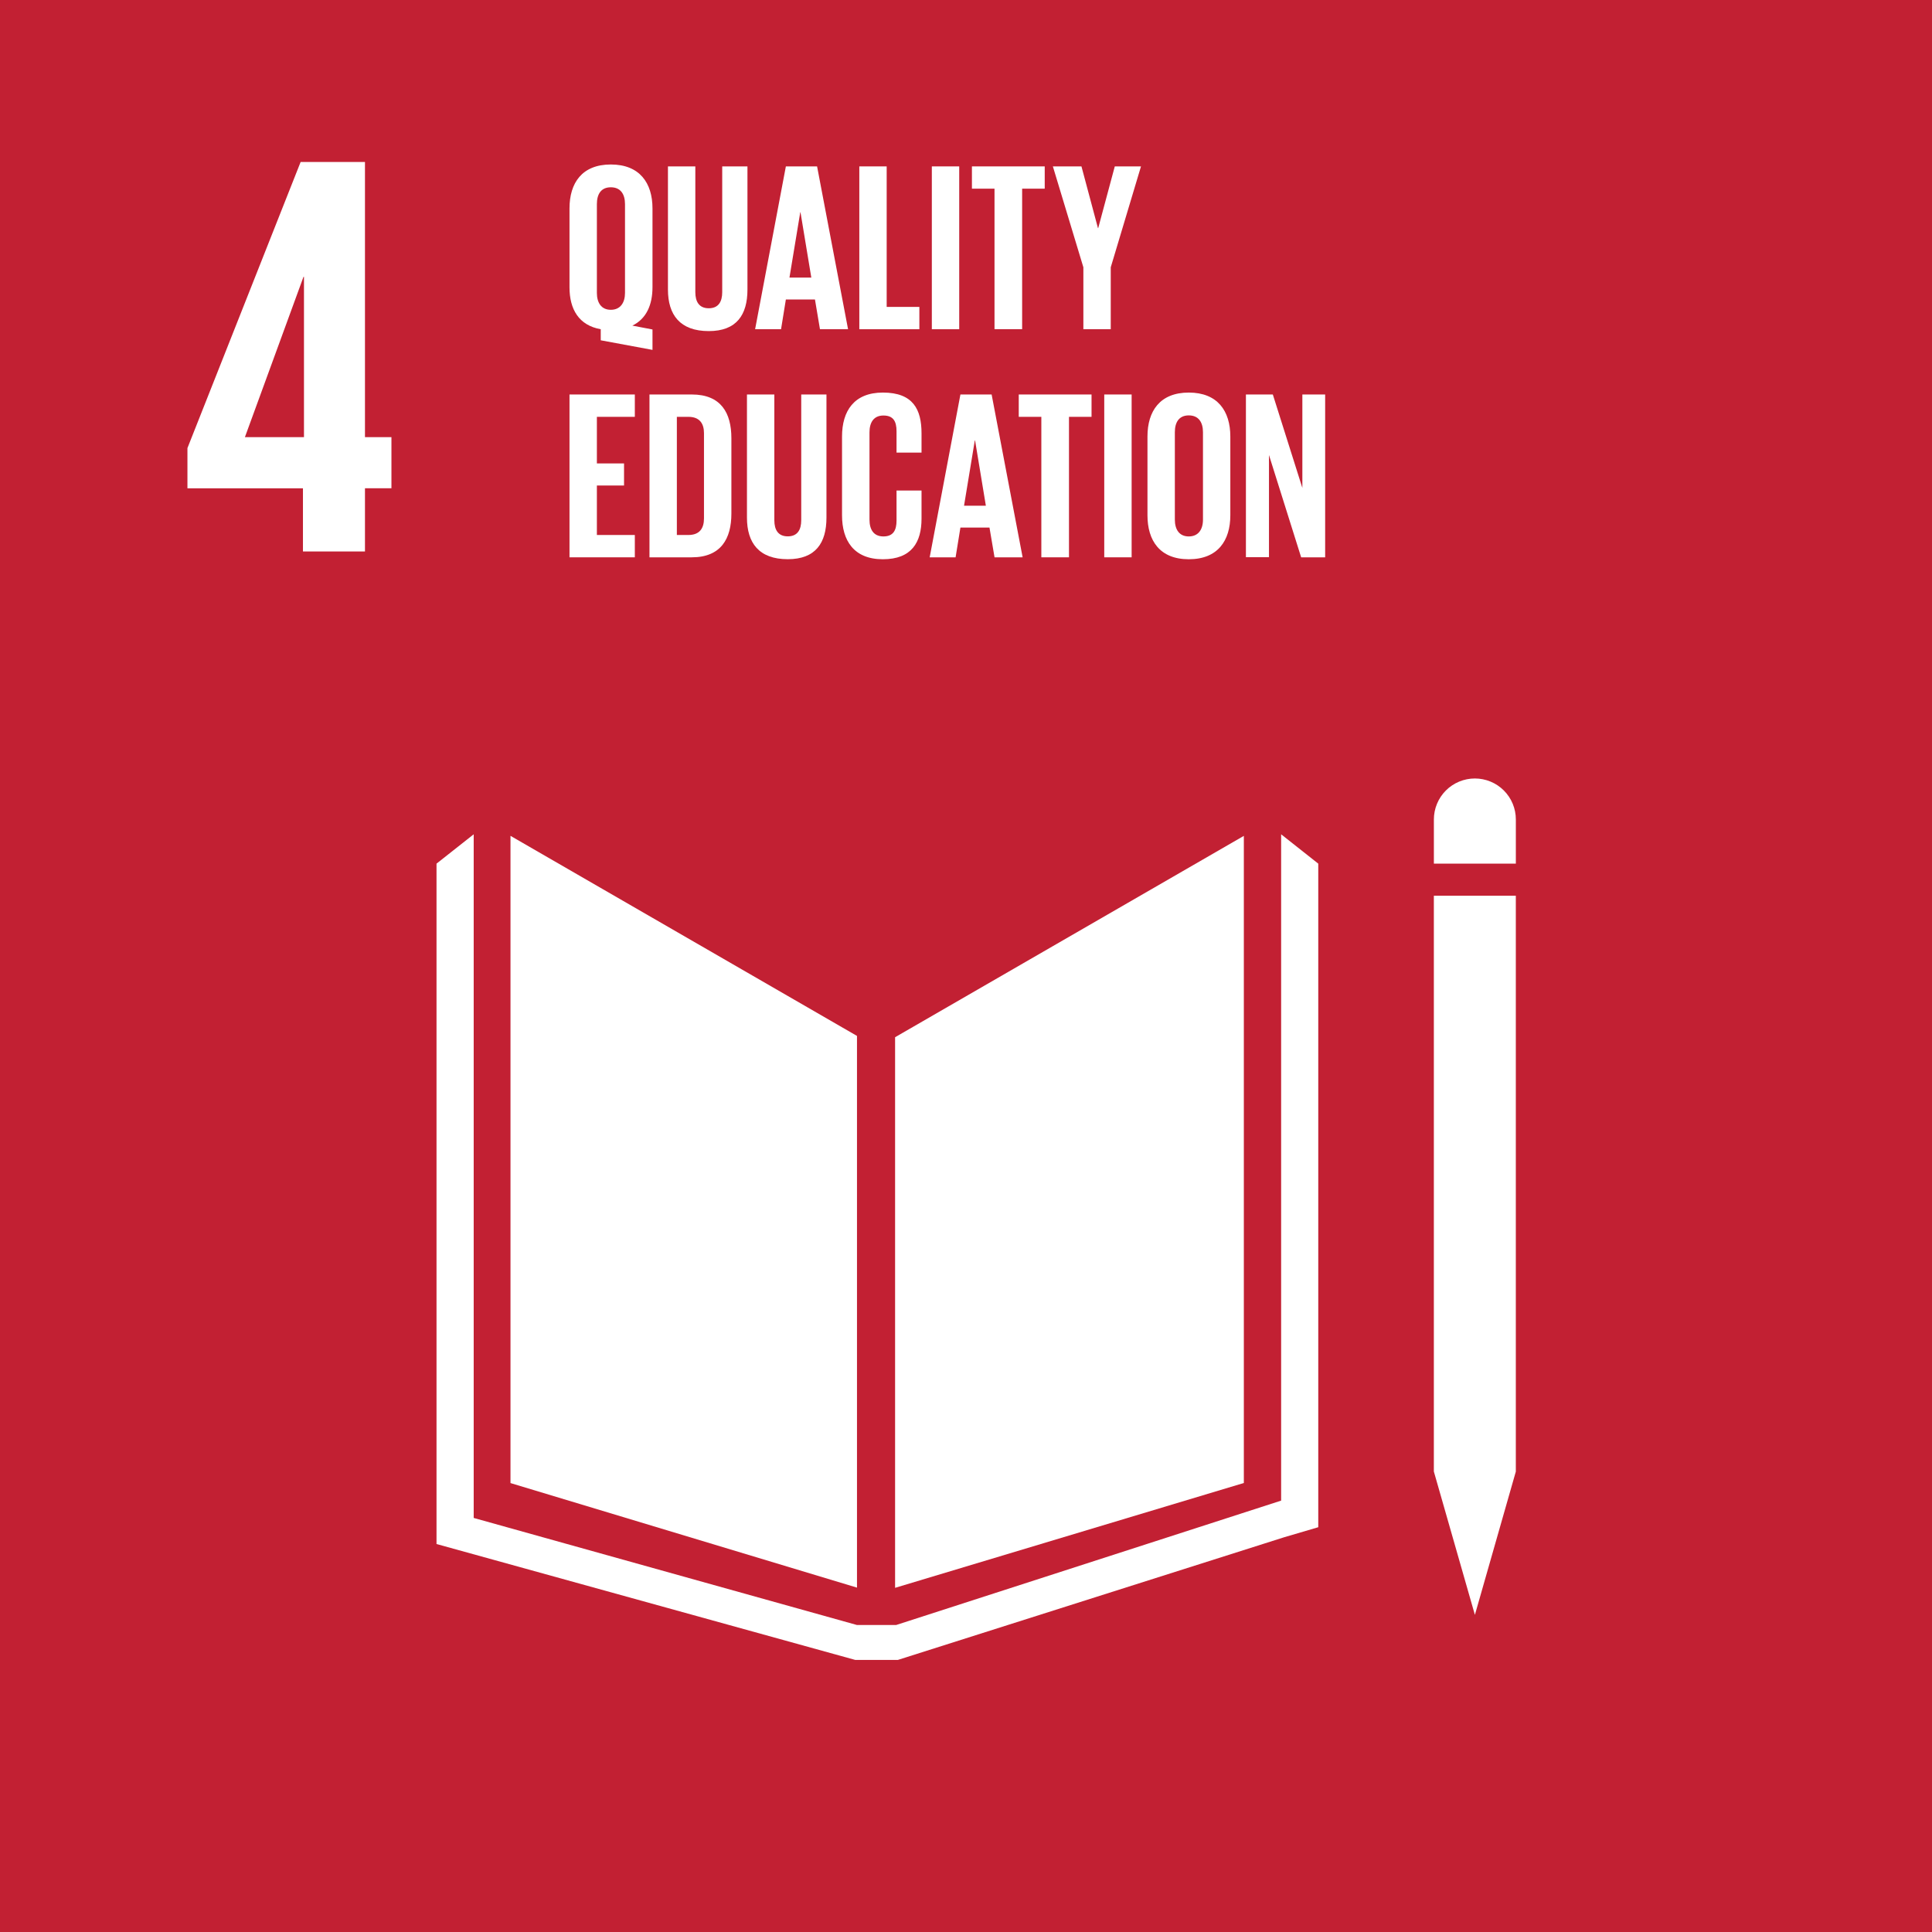
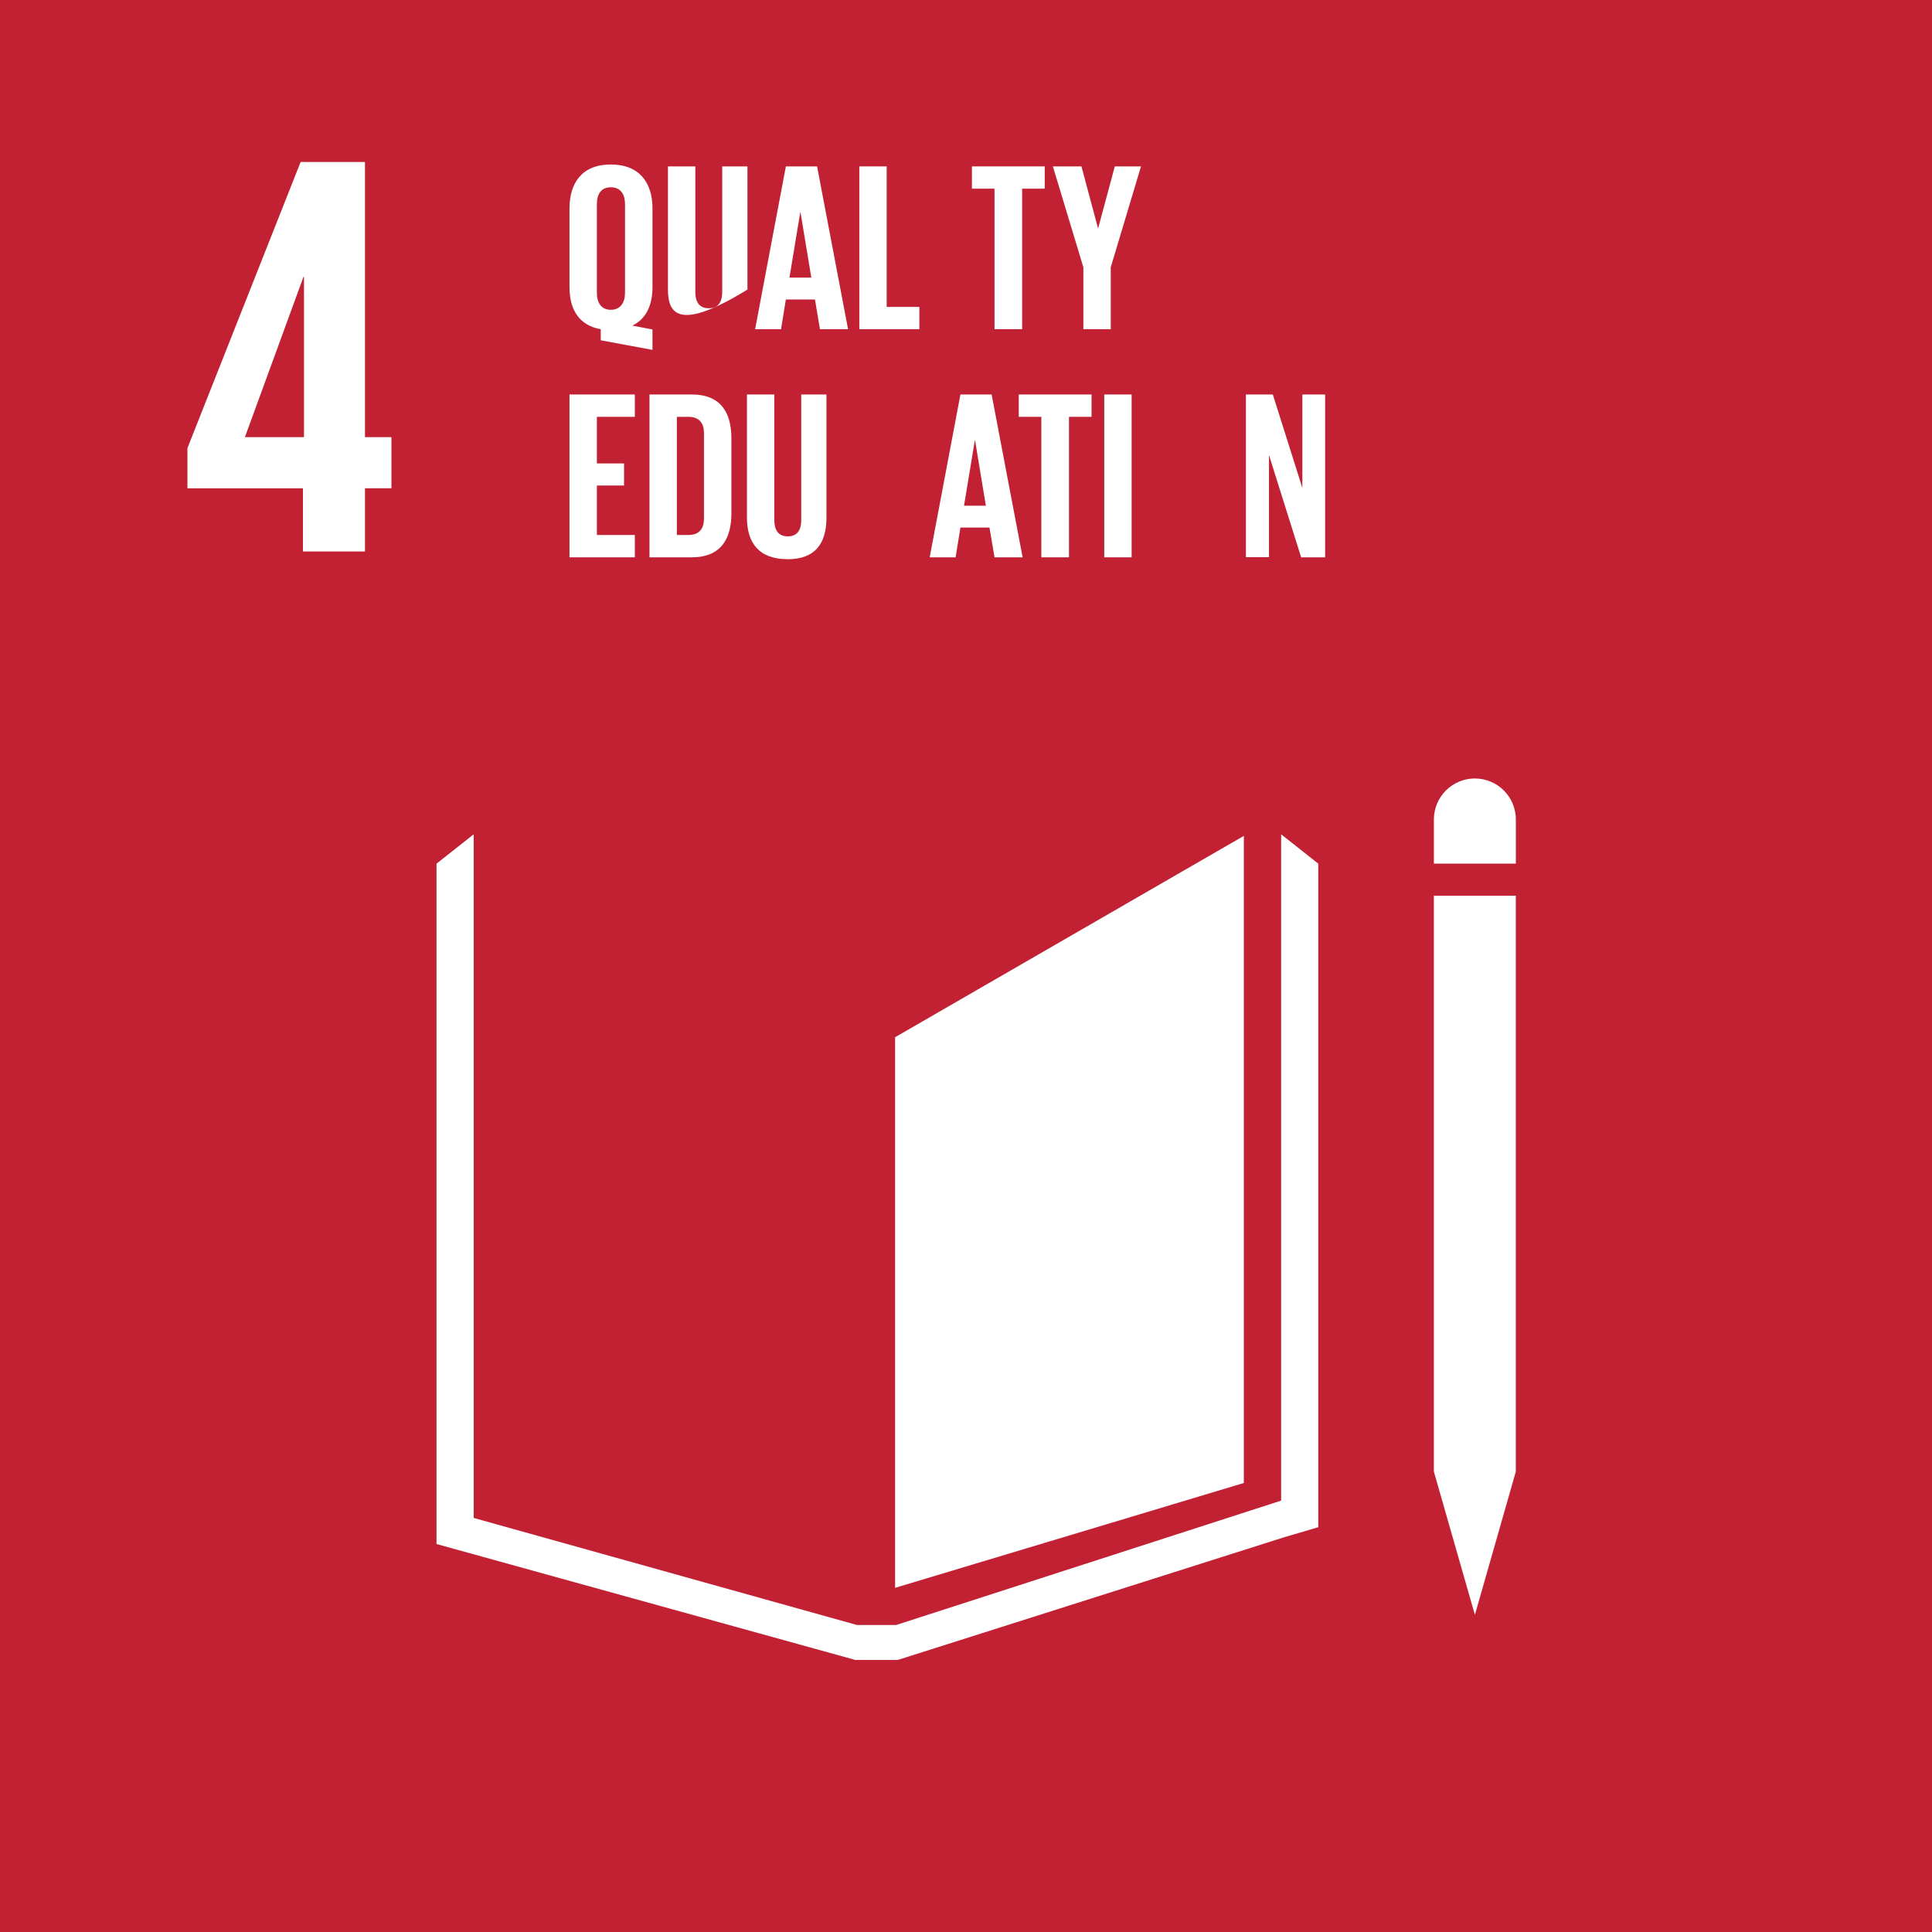
<svg xmlns="http://www.w3.org/2000/svg" width="276" height="276" viewBox="0 0 276 276" fill="none">
  <rect x="0" y="0" width="276" height="276" fill="#333333" stroke="none" />
  <g clip-path="url(#clip0_515_6501)">
    <path d="M276 0H0V276H276V0Z" fill="#C22033" />
-     <path d="M122.427 147.988L72.927 119.406V211.867L122.427 226.803V147.988Z" fill="white" />
    <path d="M127.87 148.175V226.833L177.692 211.855V119.41L127.87 148.175Z" fill="white" />
    <path d="M206.293 210.227H204.84L210.699 230.696L216.546 210.227H215.094H216.546V127.964H215.094H213.641H212.099H209.183H207.749H206.293H204.836V210.227H206.293Z" fill="white" />
    <path d="M188.324 123.378L183.019 119.185V214.374L128.016 232.145H125.47H124.969H122.427L67.671 216.849V119.185L62.359 123.378V220.574L122.176 237.131H124.969H125.47H128.267L183.45 219.608L188.324 218.174V123.378Z" fill="white" />
    <path d="M216.549 117.066C216.549 116.297 216.398 115.536 216.104 114.826C215.81 114.115 215.378 113.47 214.835 112.926C214.291 112.383 213.646 111.951 212.935 111.657C212.225 111.363 211.464 111.211 210.695 111.211C209.926 111.211 209.164 111.363 208.454 111.657C207.744 111.951 207.098 112.383 206.555 112.926C206.011 113.47 205.58 114.115 205.286 114.826C204.991 115.536 204.84 116.297 204.84 117.066V123.378H216.549V117.066Z" fill="white" />
    <path d="M43.279 78.778H52.139V69.749H55.92V62.449H52.139V23.142H42.946L26.777 64.013V69.756H43.279V78.778ZM34.987 62.449L43.357 39.546H43.425V62.449H34.987Z" fill="white" />
    <path d="M85.82 48.613V47.033C82.698 46.483 81.357 44.185 81.357 41.044V29.776C81.357 26.141 83.143 23.498 87.261 23.498C91.379 23.498 93.213 26.141 93.213 29.776V41.029C93.213 43.567 92.322 45.558 90.334 46.517L93.213 47.067V49.983L85.82 48.613ZM89.286 41.852V29.158C89.286 27.751 88.668 26.755 87.261 26.755C85.853 26.755 85.269 27.751 85.269 29.158V41.852C85.269 43.226 85.887 44.256 87.261 44.256C88.635 44.256 89.286 43.226 89.286 41.852Z" fill="white" />
-     <path d="M106.779 23.771V41.365C106.779 44.967 105.237 47.299 101.254 47.299C97.136 47.299 95.421 44.967 95.421 41.365V23.771H99.333V41.74C99.333 43.11 99.884 44.038 101.254 44.038C102.624 44.038 103.174 43.11 103.174 41.74V23.771H106.779Z" fill="white" />
+     <path d="M106.779 23.771V41.365C97.136 47.299 95.421 44.967 95.421 41.365V23.771H99.333V41.74C99.333 43.11 99.884 44.038 101.254 44.038C102.624 44.038 103.174 43.11 103.174 41.74V23.771H106.779Z" fill="white" />
    <path d="M107.873 47.033L112.267 23.771H116.726L121.151 47.033H117.138L116.423 42.78H112.267L111.579 47.033H107.873ZM112.78 39.655H115.902L114.356 30.322H114.323L112.78 39.655Z" fill="white" />
    <path d="M122.76 23.771H126.668V43.844H131.337V47.033H122.76V23.771Z" fill="white" />
-     <path d="M133.119 23.771H137.031V47.033H133.119V23.771Z" fill="white" />
    <path d="M138.846 23.771H149.246V26.953H146.019V47.026H142.073V26.953H138.846V23.771Z" fill="white" />
    <path d="M158.679 38.183V47.033H154.767V38.183L150.41 23.771H154.494L156.852 32.591H156.886L159.256 23.771H162.999L158.679 38.183Z" fill="white" />
    <path d="M81.357 56.355H90.69V59.548H85.269V66.204H89.148V69.359H85.269V76.427H90.69V79.617H81.357V56.355Z" fill="white" />
    <path d="M104.484 62.602V73.372C104.484 76.94 103.006 79.617 98.82 79.617H92.782V56.355H98.828C103.006 56.355 104.484 58.997 104.484 62.602ZM98.341 76.427C99.951 76.427 100.569 75.469 100.569 74.061V61.88C100.569 60.51 99.951 59.548 98.341 59.548H96.694V76.427H98.341Z" fill="white" />
    <path d="M118.066 56.355V73.949C118.066 77.554 116.52 79.886 112.54 79.886C108.423 79.886 106.708 77.554 106.708 73.949V56.355H110.62V74.323C110.62 75.697 111.167 76.622 112.54 76.622C113.914 76.622 114.461 75.697 114.461 74.323V56.355H118.066Z" fill="white" />
-     <path d="M120.29 73.612V62.359C120.29 58.724 122.004 56.081 126.122 56.081C130.446 56.081 131.647 58.484 131.647 61.913V64.657H128.076V61.606C128.076 60.165 127.597 59.36 126.204 59.36C124.812 59.36 124.213 60.356 124.213 61.76V74.233C124.213 75.637 124.793 76.633 126.204 76.633C127.616 76.633 128.076 75.742 128.076 74.368V70.078H131.647V74.095C131.647 77.423 130.273 79.893 126.122 79.893C121.97 79.893 120.29 77.217 120.29 73.612Z" fill="white" />
    <path d="M132.812 79.617L137.203 56.355H141.661L146.09 79.617H142.077L141.354 75.364H137.203L136.514 79.617H132.812ZM137.719 72.249H140.838L139.295 62.917H139.258L137.719 72.249Z" fill="white" />
    <path d="M145.536 56.355H155.935V59.548H152.712V79.617H148.763V59.548H145.536V56.355Z" fill="white" />
    <path d="M157.75 56.355H161.662V79.617H157.75V56.355Z" fill="white" />
-     <path d="M163.924 73.612V62.359C163.924 58.724 165.709 56.081 169.827 56.081C173.945 56.081 175.761 58.724 175.761 62.359V73.612C175.761 77.217 173.979 79.893 169.827 79.893C165.676 79.893 163.924 77.217 163.924 73.612ZM171.853 74.233V61.741C171.853 60.337 171.235 59.342 169.827 59.342C168.42 59.342 167.836 60.337 167.836 61.741V74.233C167.836 75.637 168.457 76.633 169.827 76.633C171.197 76.633 171.853 75.637 171.853 74.233Z" fill="white" />
    <path d="M181.282 65.002V79.602H177.988V56.355H181.832L186.051 69.704V56.355H189.308V79.617H185.879L181.282 65.002Z" fill="white" />
  </g>
  <defs>
    <clipPath id="clip0_515_6501">
      <rect width="276" height="276" fill="white" />
    </clipPath>
  </defs>
</svg>